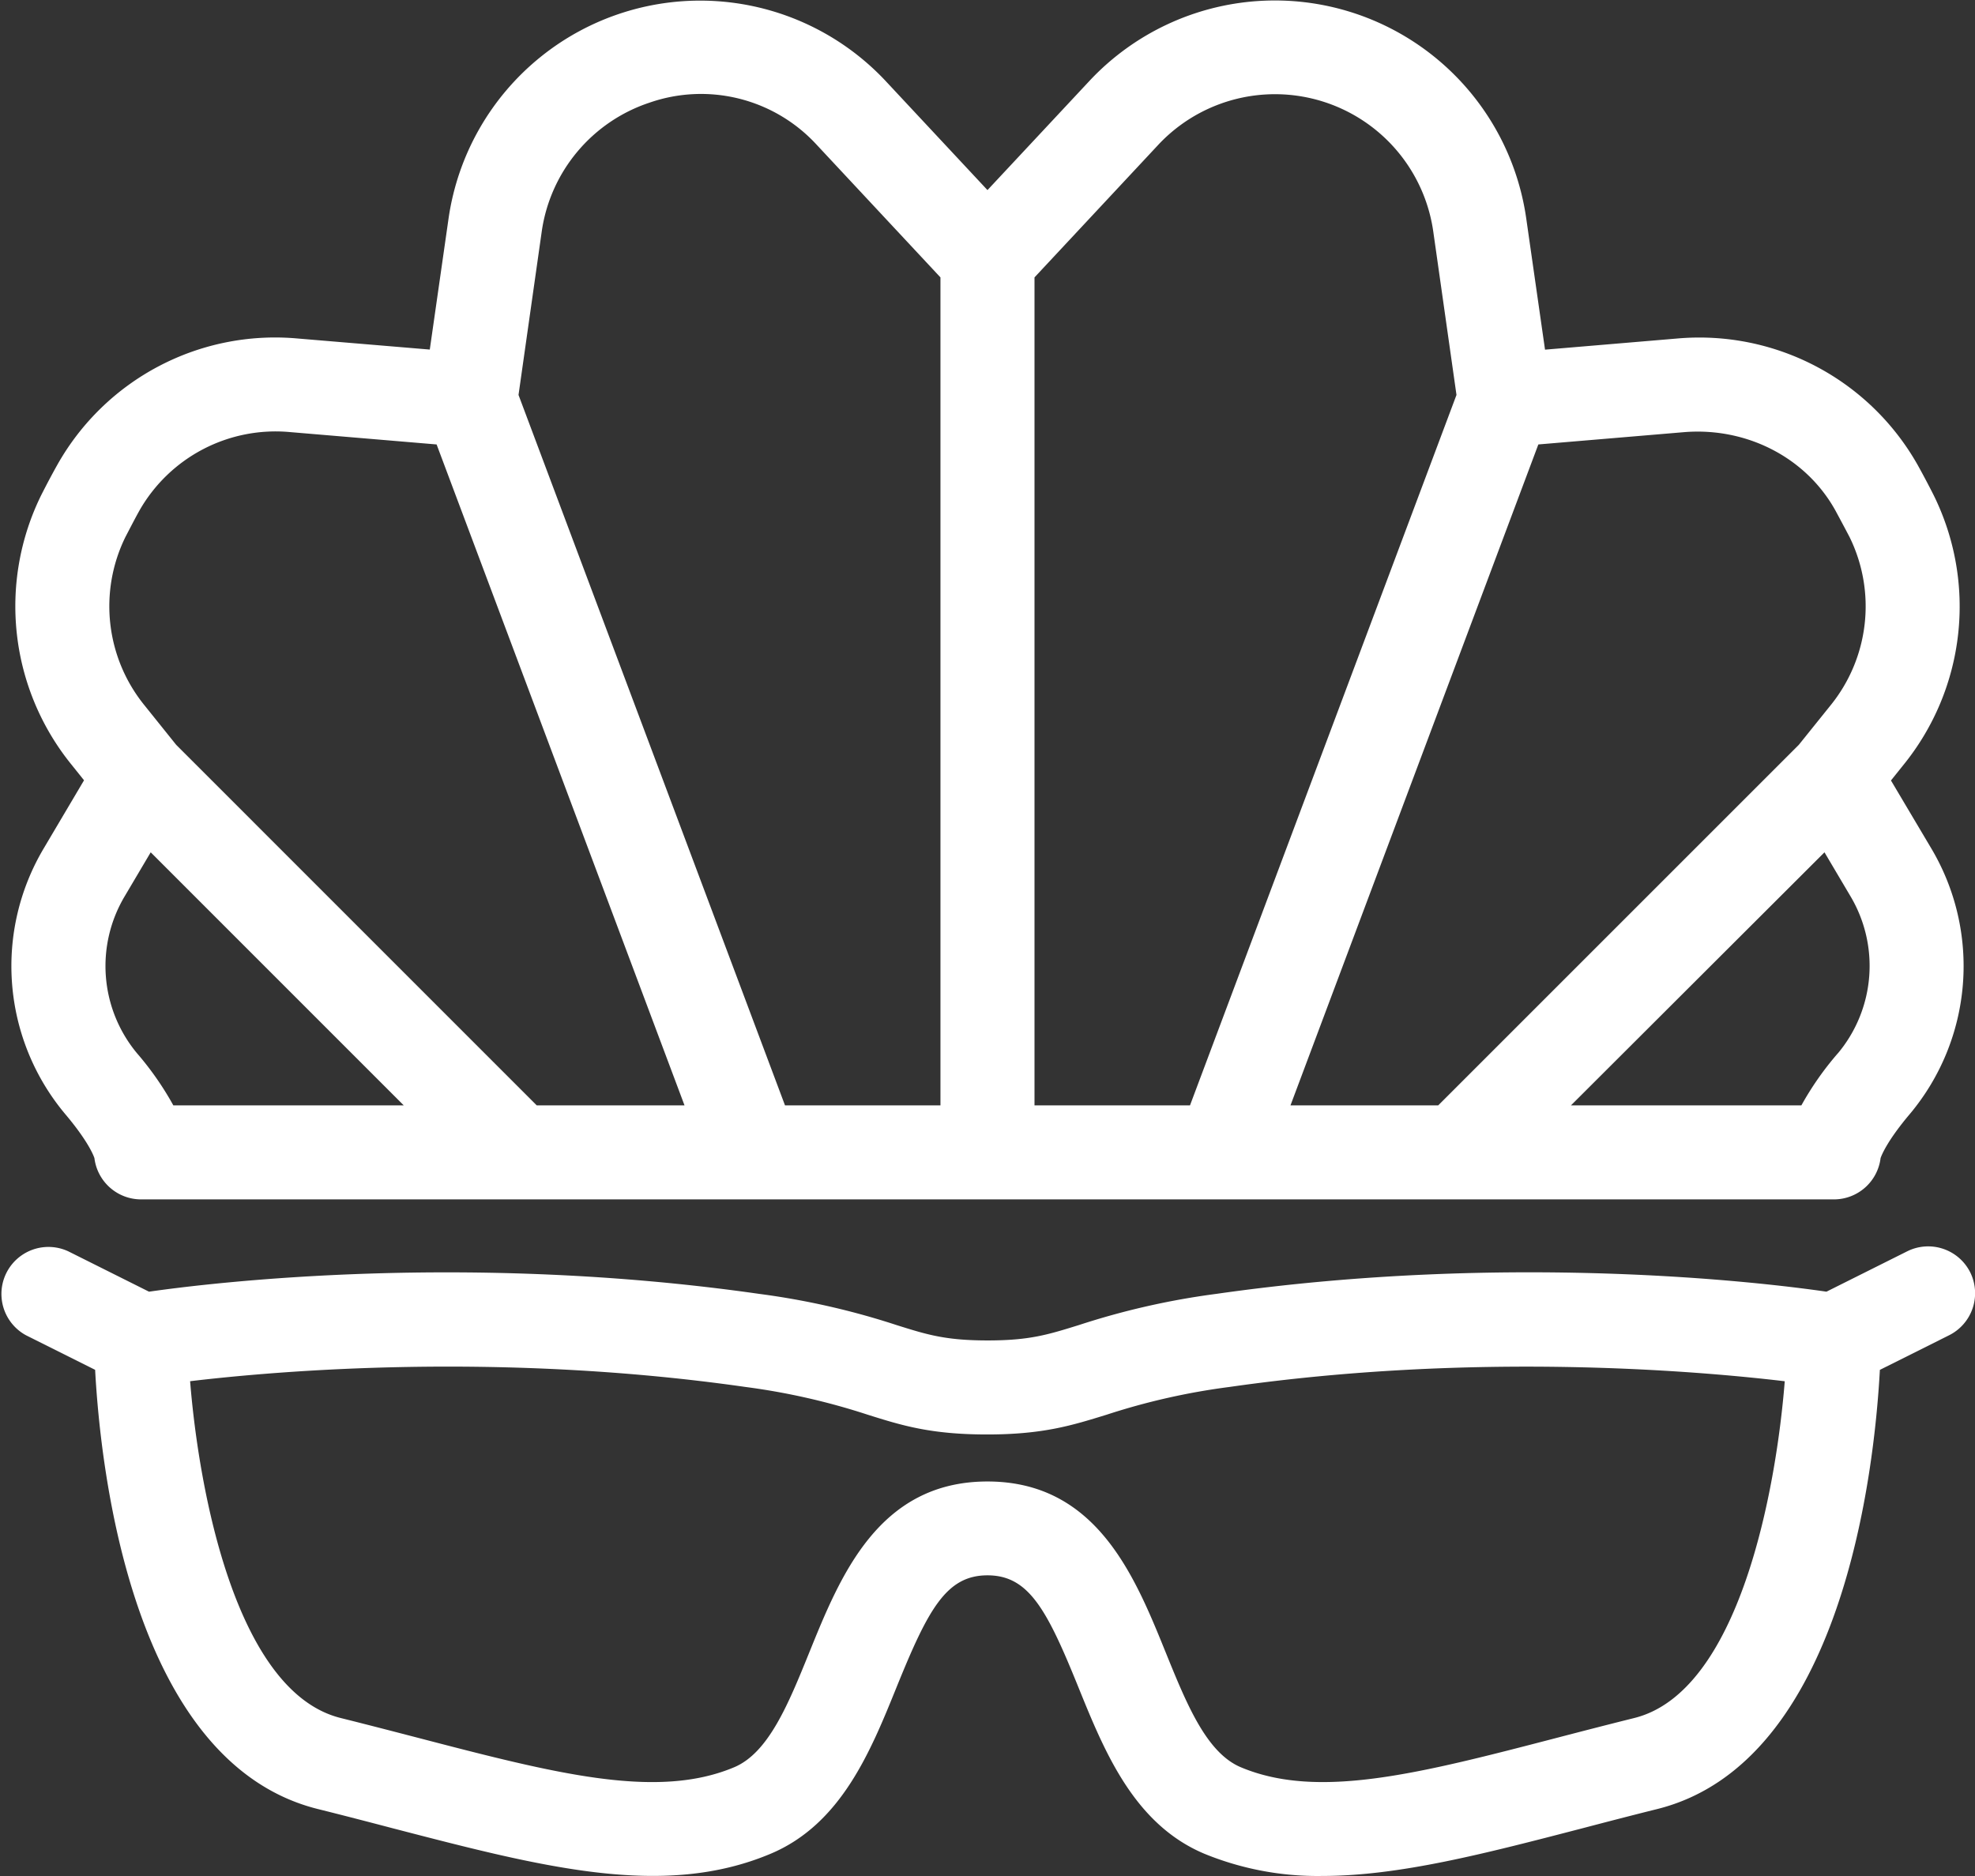
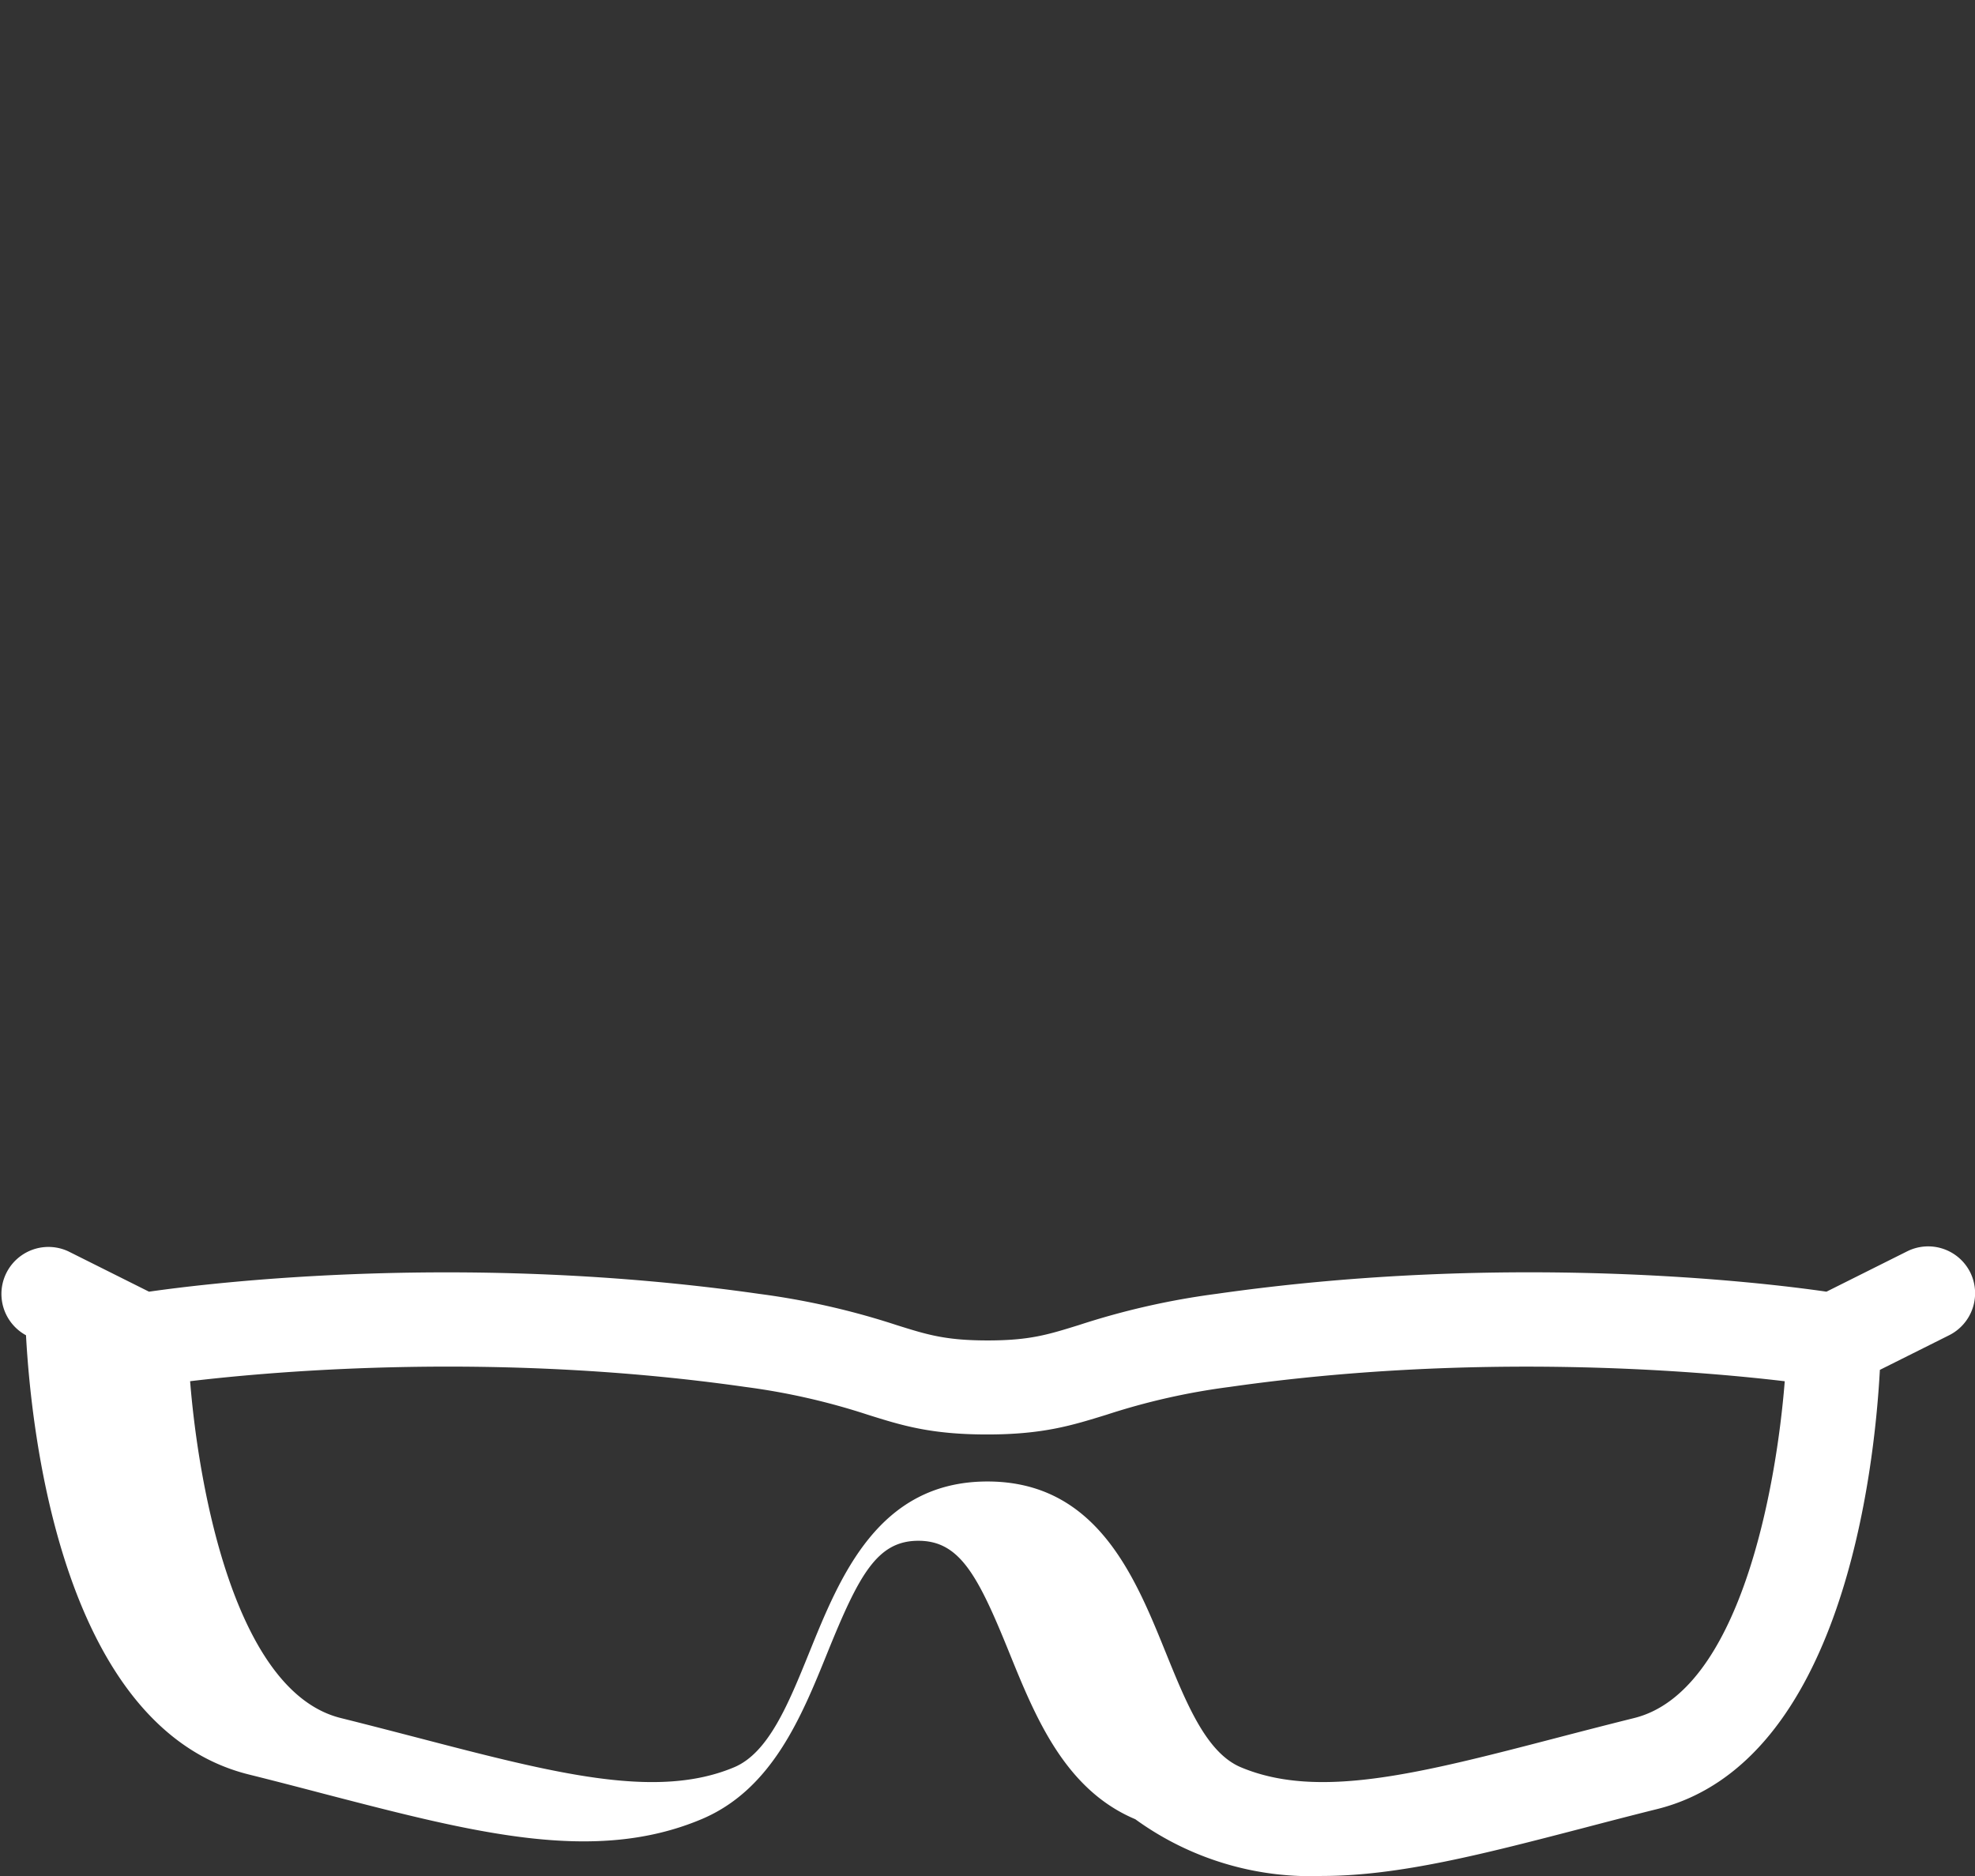
<svg xmlns="http://www.w3.org/2000/svg" id="Ebene_1" data-name="Ebene 1" viewBox="0 0 420.01 399.03">
  <rect x="0" y="0" width="420.01" height="399.03" fill="#333333" stroke="none" />
  <defs>
    <style>.cls-1{fill:#fff;}</style>
  </defs>
-   <path class="cls-1" d="M13.85,236.93c4.76,5.63,6,8.7,6.23,9.39A10,10,0,0,0,30,255.1H390a10,10,0,0,0,9.93-8.78c.23-.68,1.47-3.76,6.23-9.39a49,49,0,0,0,4.5-56.57L402.14,166l2.71-3.38a53.46,53.46,0,0,0,6.34-57.36c-1.09-2.16-2.22-4.29-3.37-6.36A53.33,53.33,0,0,0,356.65,72l-28.08,2.37-4-27.94A54,54,0,0,0,231.88,17L210,40.43,188.13,17A54.06,54.06,0,0,0,95.4,46.41l-4,27.94L63.35,72A53.14,53.14,0,0,0,12.21,98.83c-1.18,2.1-2.3,4.23-3.4,6.39a53.48,53.48,0,0,0,6.36,57.37l2.7,3.37-8.52,14.4A49,49,0,0,0,13.85,236.93Zm377-12.91a64.88,64.88,0,0,0-7.76,11.08h-49L388,181.28l5.49,9.28A29,29,0,0,1,390.88,224ZM327.15,94.53l31.18-2.63c13.22-1,25.77,5.44,32,16.69,1,1.85,2,3.72,3,5.63a33.43,33.43,0,0,1-4.07,35.84l-6.72,8.36L305.86,235.1H274.44ZM220,59,246.51,30.6A34,34,0,0,1,304.8,49.22L309.74,84,253.07,235.1H220ZM115.21,49.22a33.94,33.94,0,0,1,22.9-27.38A33.38,33.38,0,0,1,173.5,30.6L200,59V235.1H166.94L110.27,84Zm-88.54,65c1-1.91,1.95-3.78,3-5.66a33.33,33.33,0,0,1,32-16.66l31.18,2.63L145.57,235.1H114.14L37.47,158.42l-6.7-8.35A33.42,33.42,0,0,1,26.67,114.22Zm-.11,76.34,5.49-9.28L85.86,235.1h-49A65,65,0,0,0,29.12,224,29,29,0,0,1,26.56,190.56Z" />
-   <path class="cls-1" d="M419,270.63a10,10,0,0,0-13.42-4.48l-17.16,8.58c-13.69-2-67.51-8.43-129.78.47a161.29,161.29,0,0,0-29.23,6.64c-6.47,2-10.37,3.26-19.36,3.26s-12.89-1.23-19.36-3.26a160.91,160.91,0,0,0-29.22-6.64c-62.28-8.9-116.1-2.43-129.78-.47l-17.16-8.58A10,10,0,0,0,5.53,284l14.7,7.35c1.14,21.12,7.84,83.54,47.35,93.41,5.54,1.38,10.84,2.76,15.91,4.09,32.2,8.36,57.64,15,80.39,5.43,15-6.31,21.26-21.77,26.78-35.41,6.71-16.56,10.57-23.81,19.34-23.81s12.64,7.25,19.34,23.81c5.53,13.64,11.8,29.1,26.79,35.41A63.51,63.51,0,0,0,281.19,399c16.33,0,34.4-4.7,55.33-10.14,5.07-1.33,10.37-2.71,15.91-4.09,39.5-9.87,46.21-72.29,47.35-93.41l14.7-7.35A10,10,0,0,0,419,270.63ZM347.58,365.4c-5.61,1.4-11,2.79-16.1,4.12-29.66,7.72-51.1,13.29-67.6,6.36-7.33-3.09-11.54-13.48-16-24.48-6.55-16.17-14.71-36.3-37.88-36.3s-31.32,20.13-37.87,36.3c-4.46,11-8.67,21.39-16,24.48-16.5,6.93-37.95,1.37-67.61-6.36-5.13-1.33-10.48-2.72-16.09-4.12-22.26-5.57-30.13-48.3-32-71.63,18.89-2.25,65.83-6.25,118.14,1.23a143.2,143.2,0,0,1,26,5.91c7.14,2.24,13.3,4.19,25.36,4.19s18.23-2,25.37-4.19A143,143,0,0,1,261.42,295c52.2-7.47,99.22-3.47,118.13-1.22C377.7,317.11,369.83,359.83,347.58,365.4Z" />
+   <path class="cls-1" d="M419,270.63a10,10,0,0,0-13.42-4.48l-17.16,8.58c-13.69-2-67.51-8.43-129.78.47a161.29,161.29,0,0,0-29.23,6.64c-6.47,2-10.37,3.26-19.36,3.26s-12.89-1.23-19.36-3.26a160.91,160.91,0,0,0-29.22-6.64c-62.28-8.9-116.1-2.43-129.78-.47l-17.16-8.58A10,10,0,0,0,5.53,284c1.14,21.12,7.84,83.54,47.35,93.41,5.54,1.38,10.84,2.76,15.91,4.09,32.2,8.36,57.64,15,80.39,5.43,15-6.31,21.26-21.77,26.78-35.41,6.71-16.56,10.57-23.81,19.34-23.81s12.64,7.25,19.34,23.81c5.53,13.64,11.8,29.1,26.79,35.41A63.51,63.51,0,0,0,281.19,399c16.33,0,34.4-4.7,55.33-10.14,5.07-1.33,10.37-2.71,15.91-4.09,39.5-9.87,46.21-72.29,47.35-93.41l14.7-7.35A10,10,0,0,0,419,270.63ZM347.58,365.4c-5.61,1.4-11,2.79-16.1,4.12-29.66,7.72-51.1,13.29-67.6,6.36-7.33-3.09-11.54-13.48-16-24.48-6.55-16.17-14.71-36.3-37.88-36.3s-31.32,20.13-37.87,36.3c-4.46,11-8.67,21.39-16,24.48-16.5,6.93-37.95,1.37-67.61-6.36-5.13-1.33-10.48-2.72-16.09-4.12-22.26-5.57-30.13-48.3-32-71.63,18.89-2.25,65.83-6.25,118.14,1.23a143.2,143.2,0,0,1,26,5.91c7.14,2.24,13.3,4.19,25.36,4.19s18.23-2,25.37-4.19A143,143,0,0,1,261.42,295c52.2-7.47,99.22-3.47,118.13-1.22C377.7,317.11,369.83,359.83,347.58,365.4Z" />
</svg>